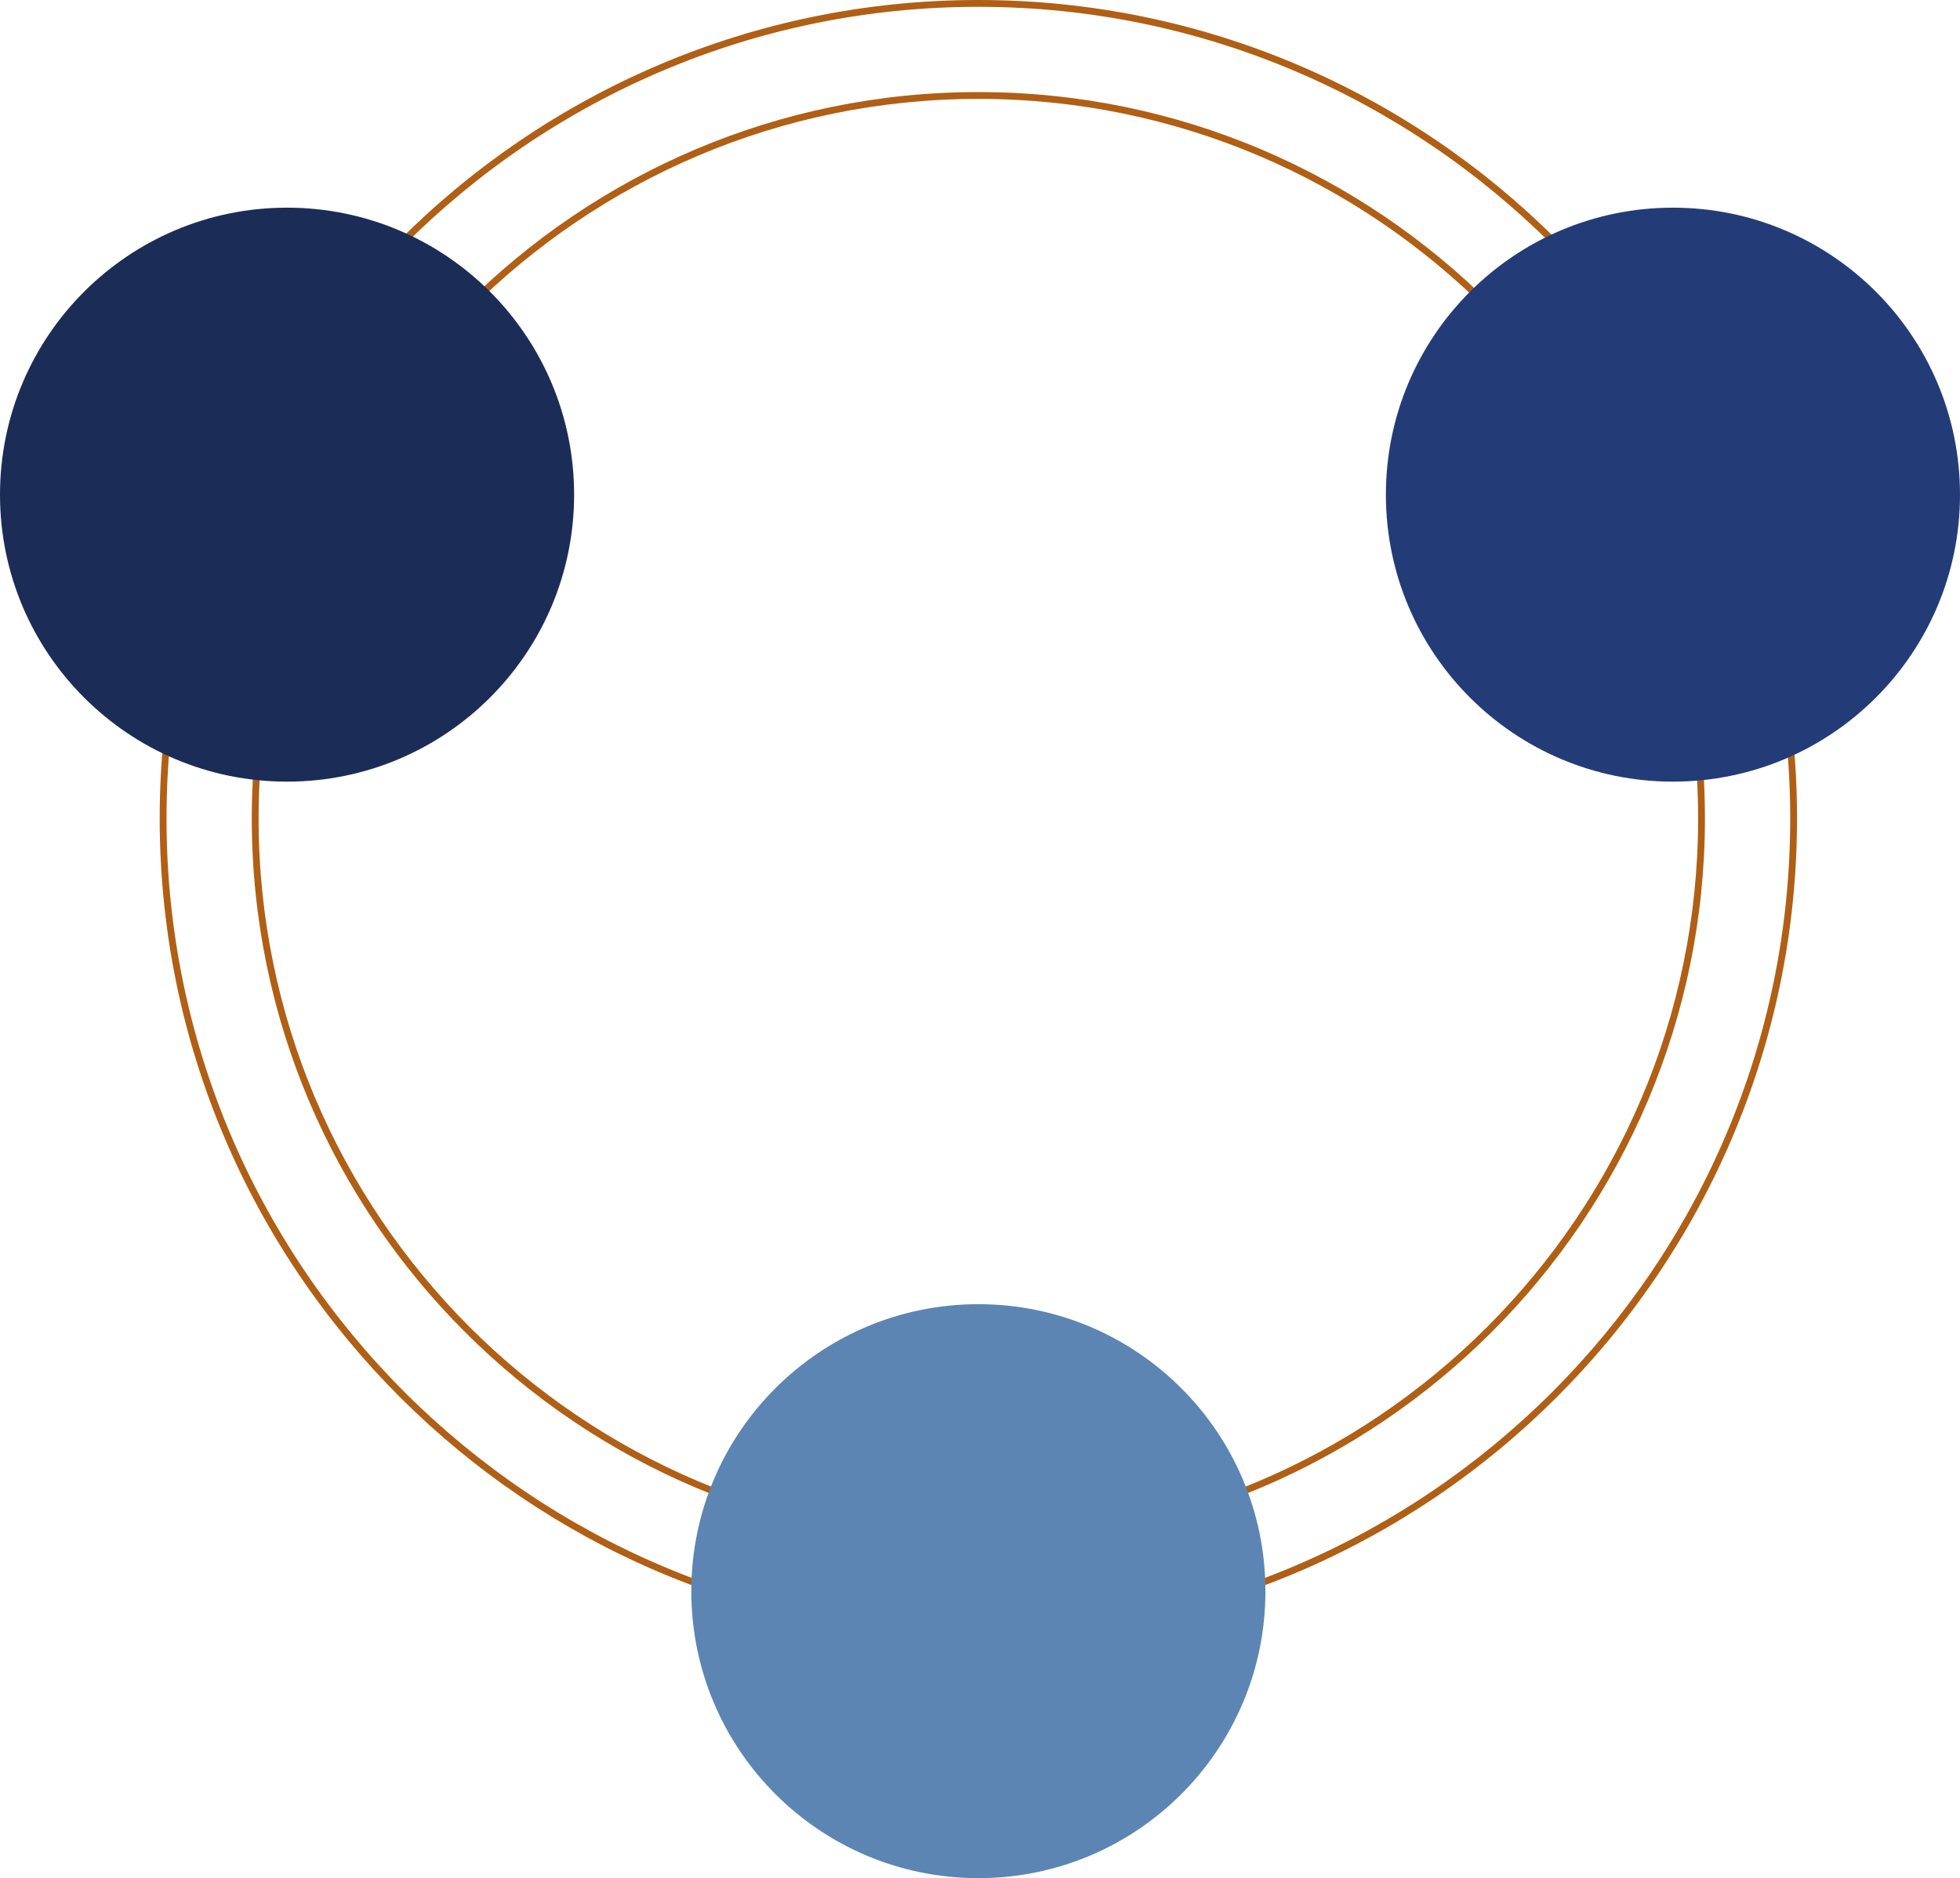
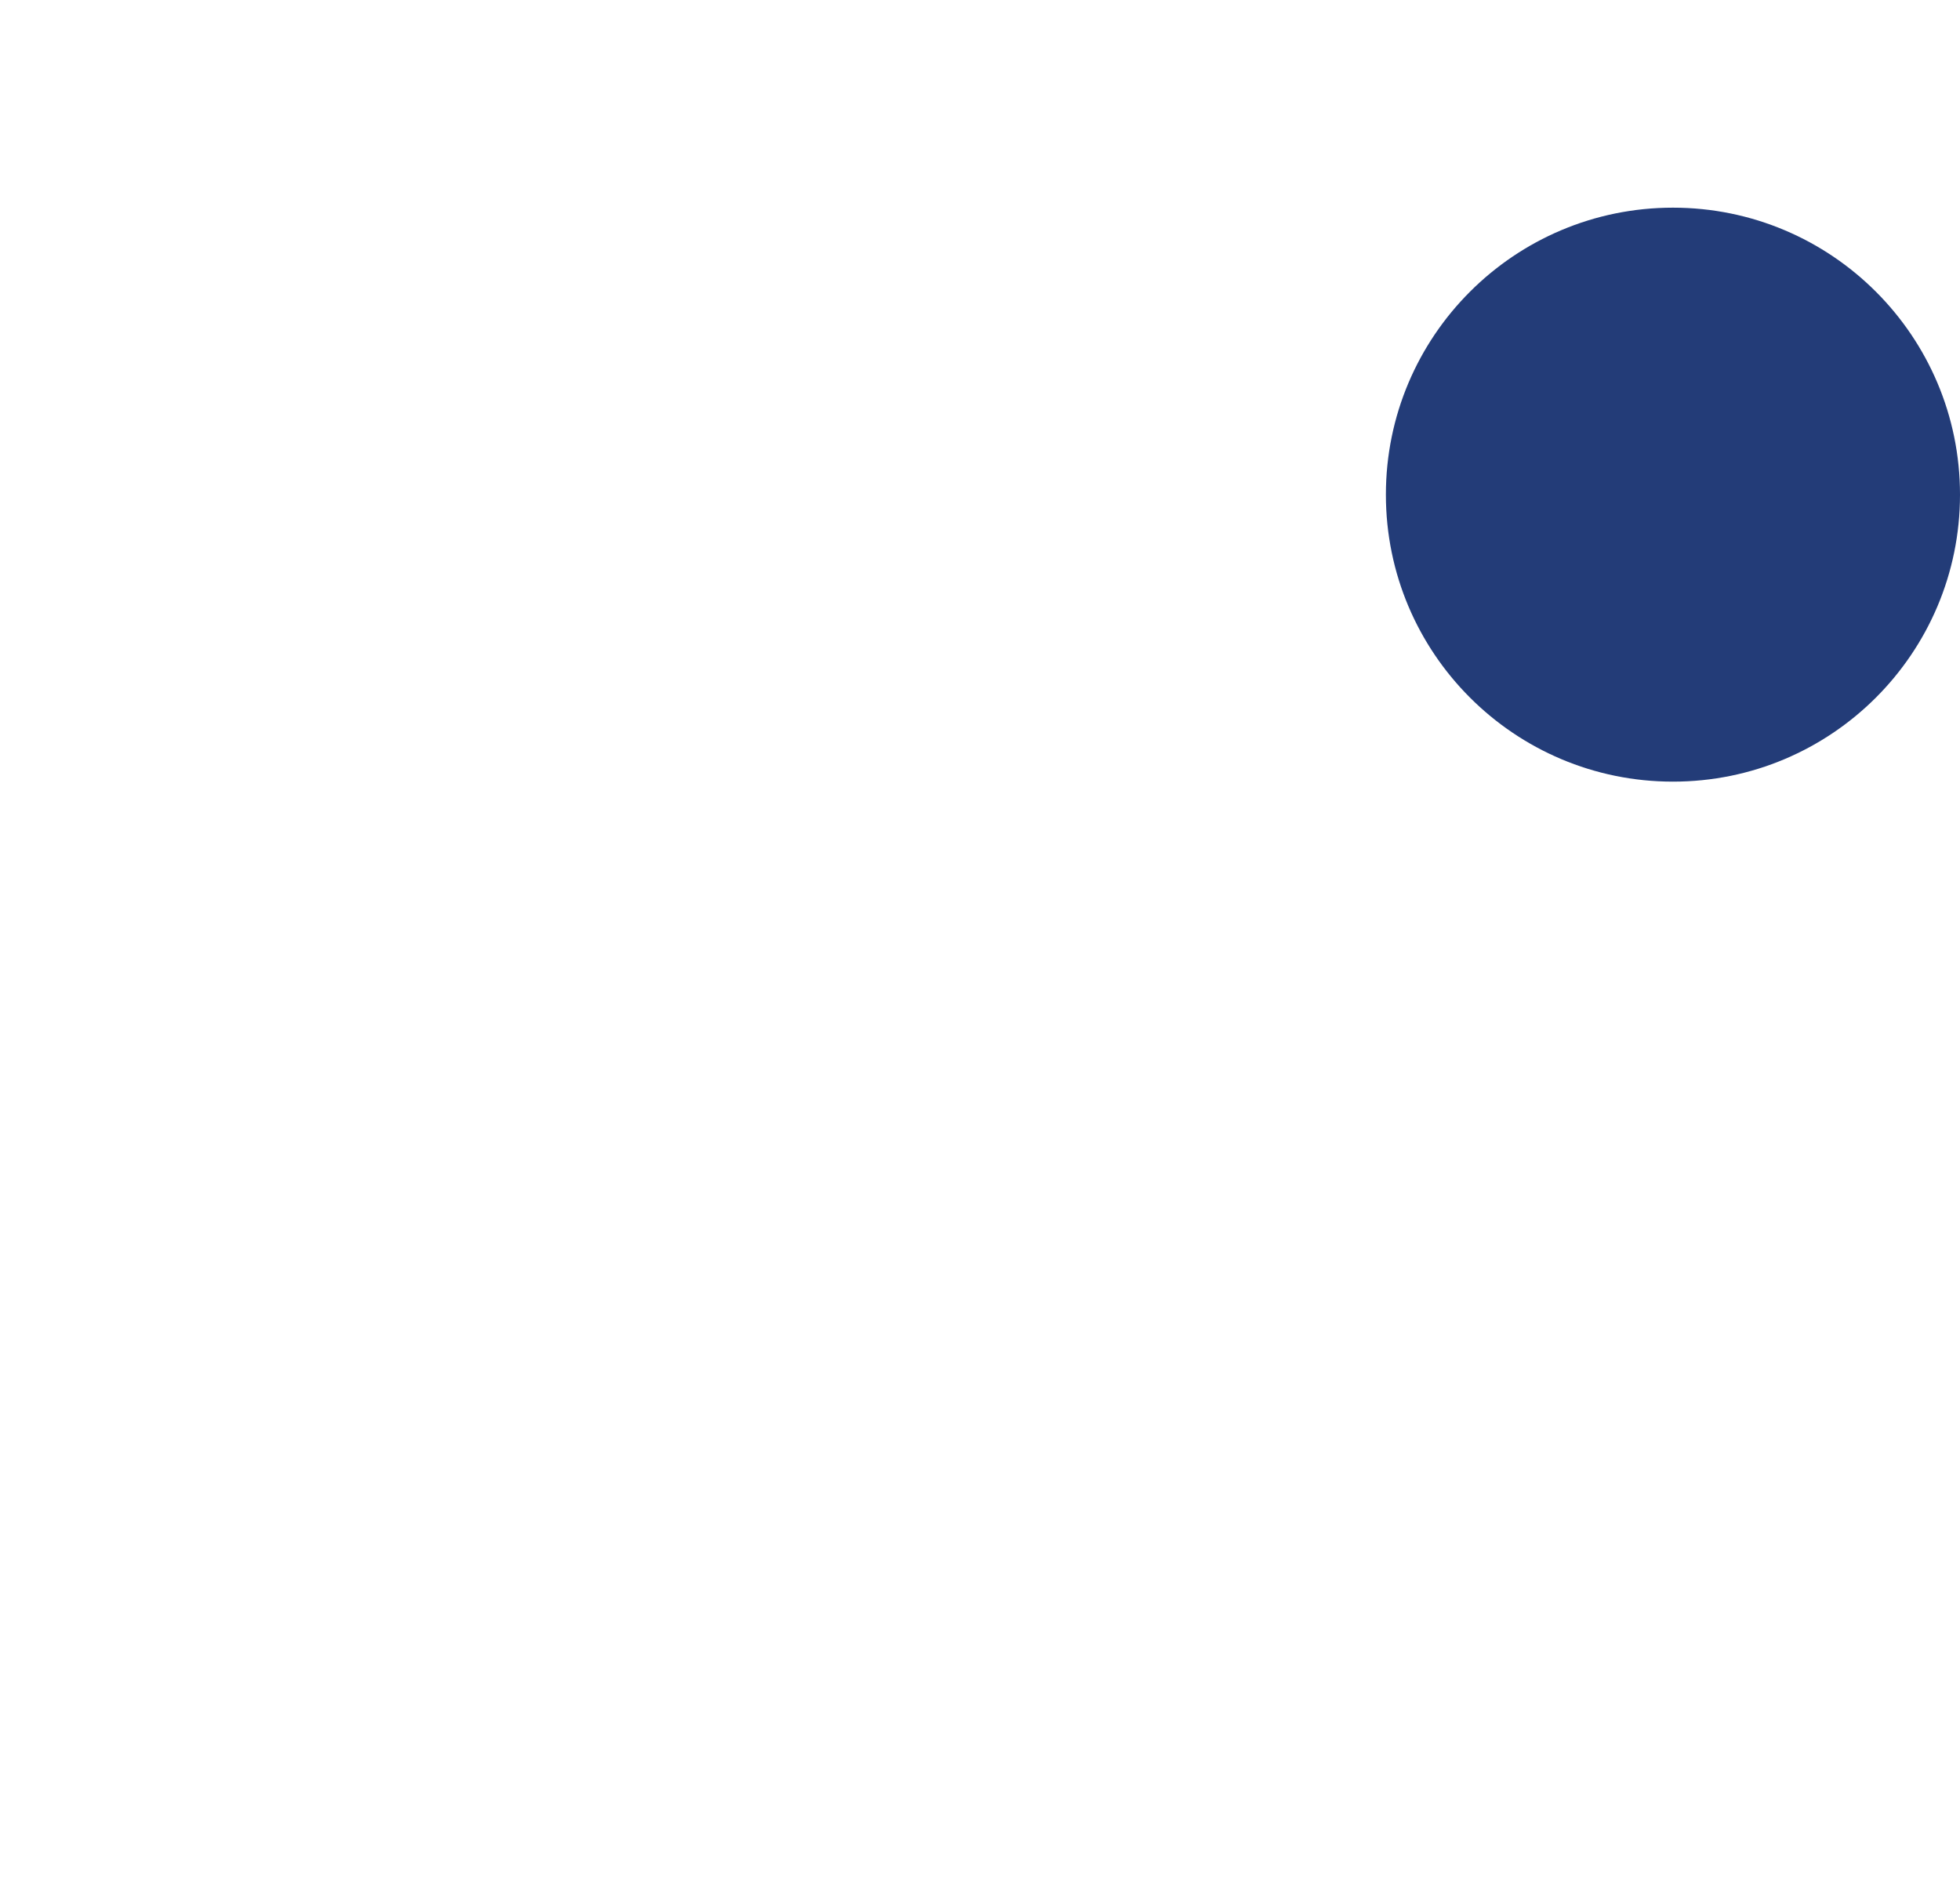
<svg xmlns="http://www.w3.org/2000/svg" id="Layer_2" viewBox="0 0 287.32 275.39">
  <defs>
    <style>.cls-1{fill:#b05f15;}.cls-2{fill:#233c78;}.cls-3{fill:#1b2d56;}.cls-4{fill:#5c85b3;}</style>
  </defs>
  <g id="Layer_1-2">
-     <path class="cls-1" d="m143.42,240.02c-66.17,0-120.01-53.83-120.01-120.01S77.25,0,143.42,0s120.01,53.83,120.01,120.01-53.83,120.01-120.01,120.01Zm0-239.02C77.8,1,24.41,54.39,24.41,120.01s53.39,119.01,119.01,119.01,119.01-53.39,119.01-119.01S209.04,1,143.42,1Z" />
-     <path class="cls-1" d="m143.42,226.52c-58.73,0-106.51-47.78-106.51-106.51S84.69,13.5,143.42,13.5s106.51,47.78,106.51,106.51-47.78,106.51-106.51,106.51Zm0-212.02c-58.18,0-105.51,47.33-105.51,105.51s47.33,105.51,105.51,105.51,105.51-47.33,105.51-105.51S201.6,14.5,143.42,14.5Z" />
-     <circle class="cls-3" cx="42.08" cy="72.53" r="42.08" />
    <circle class="cls-2" cx="245.24" cy="72.53" r="42.08" />
-     <circle class="cls-4" cx="143.42" cy="233.31" r="42.08" />
  </g>
</svg>